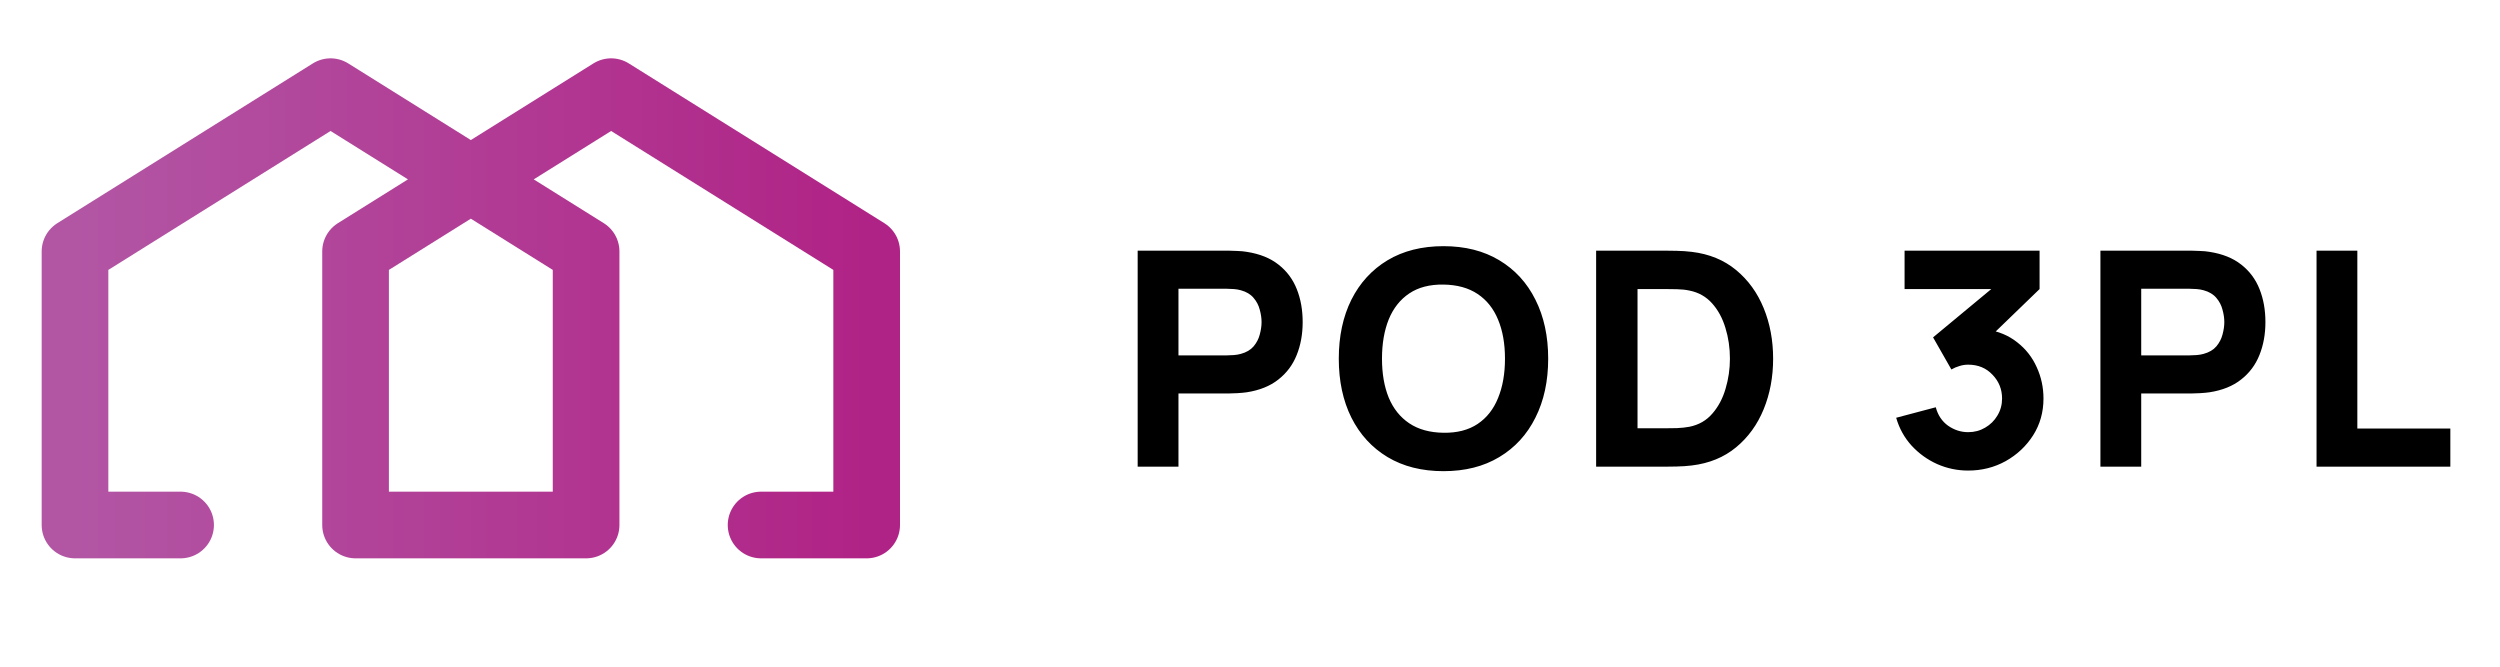
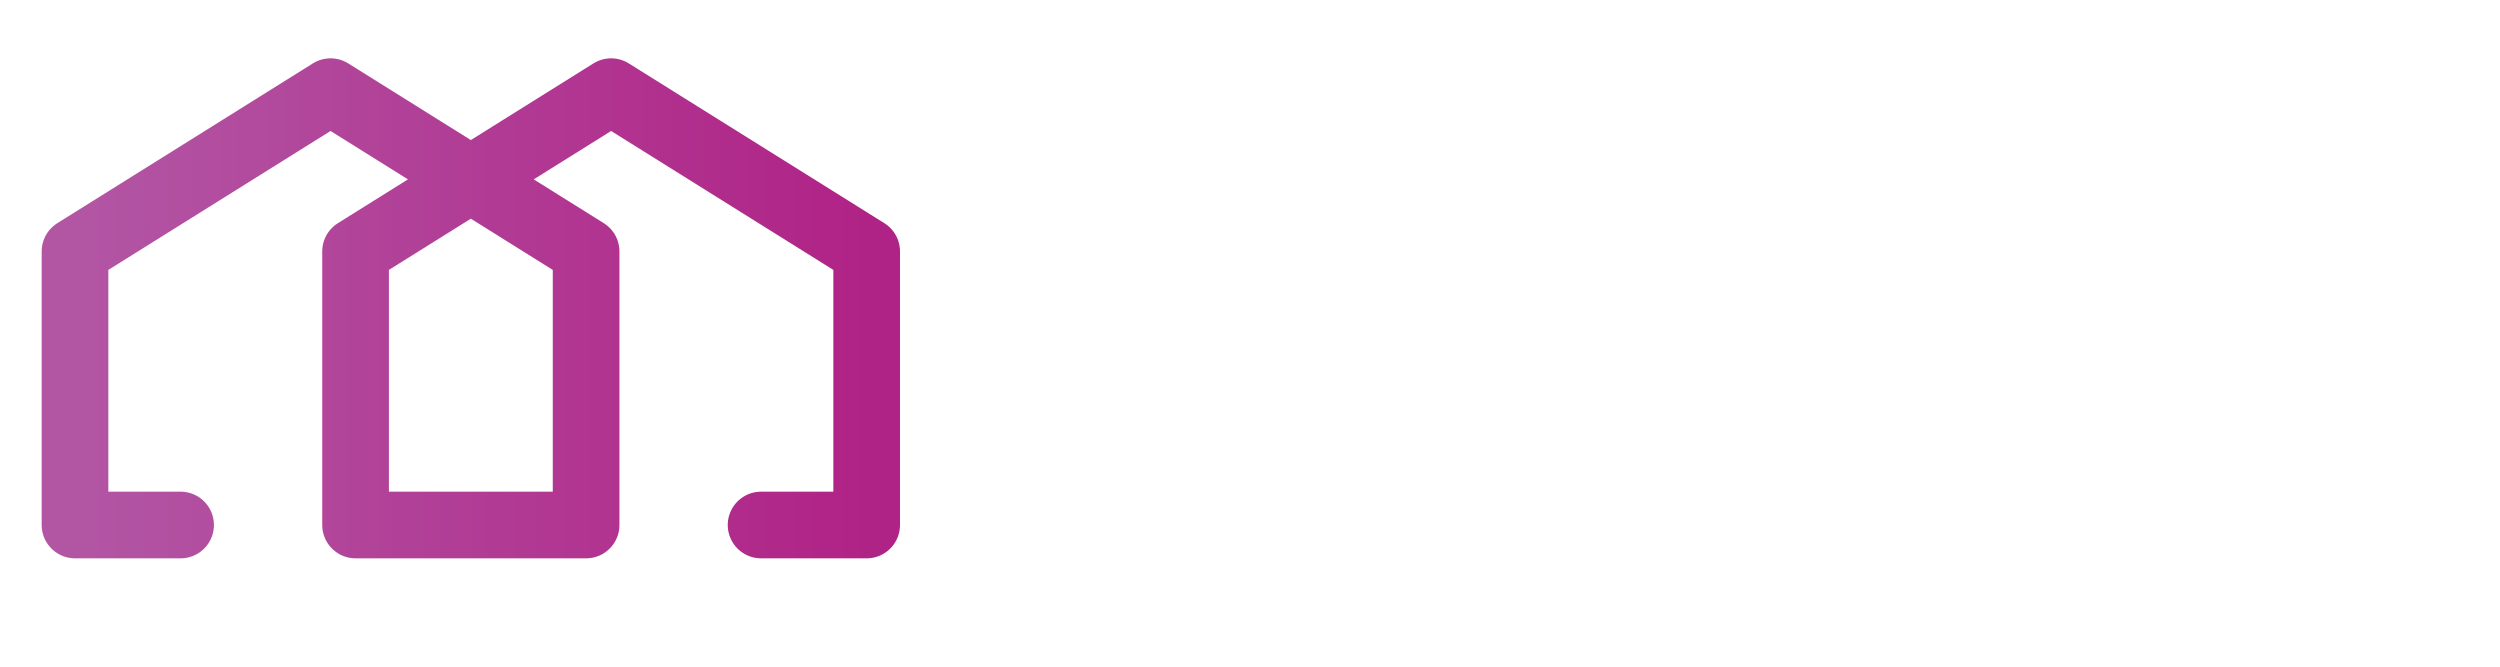
<svg xmlns="http://www.w3.org/2000/svg" width="300" height="80" viewBox="0 0 300 80" fill="none">
-   <path d="M136.52 56V30.08H147.464C147.716 30.08 148.052 30.092 148.472 30.116C148.904 30.128 149.288 30.164 149.624 30.224C151.172 30.464 152.438 30.974 153.422 31.754C154.418 32.534 155.15 33.518 155.618 34.706C156.086 35.882 156.32 37.196 156.32 38.648C156.32 40.1 156.08 41.42 155.6 42.608C155.132 43.784 154.4 44.762 153.404 45.542C152.42 46.322 151.16 46.832 149.624 47.072C149.288 47.12 148.904 47.156 148.472 47.18C148.04 47.204 147.704 47.216 147.464 47.216H141.416V56H136.52ZM141.416 42.644H147.248C147.5 42.644 147.776 42.632 148.076 42.608C148.376 42.584 148.652 42.536 148.904 42.464C149.564 42.284 150.074 41.984 150.434 41.564C150.794 41.132 151.04 40.658 151.172 40.142C151.316 39.614 151.388 39.116 151.388 38.648C151.388 38.18 151.316 37.688 151.172 37.172C151.04 36.644 150.794 36.17 150.434 35.75C150.074 35.318 149.564 35.012 148.904 34.832C148.652 34.76 148.376 34.712 148.076 34.688C147.776 34.664 147.5 34.652 147.248 34.652H141.416V42.644ZM173.218 56.54C170.626 56.54 168.388 55.976 166.504 54.848C164.632 53.72 163.186 52.142 162.166 50.114C161.158 48.086 160.654 45.728 160.654 43.04C160.654 40.352 161.158 37.994 162.166 35.966C163.186 33.938 164.632 32.36 166.504 31.232C168.388 30.104 170.626 29.54 173.218 29.54C175.81 29.54 178.042 30.104 179.914 31.232C181.798 32.36 183.244 33.938 184.252 35.966C185.272 37.994 185.782 40.352 185.782 43.04C185.782 45.728 185.272 48.086 184.252 50.114C183.244 52.142 181.798 53.72 179.914 54.848C178.042 55.976 175.81 56.54 173.218 56.54ZM173.218 51.932C174.862 51.956 176.23 51.602 177.322 50.87C178.414 50.138 179.23 49.1 179.77 47.756C180.322 46.412 180.598 44.84 180.598 43.04C180.598 41.24 180.322 39.68 179.77 38.36C179.23 37.04 178.414 36.014 177.322 35.282C176.23 34.55 174.862 34.172 173.218 34.148C171.574 34.124 170.206 34.478 169.114 35.21C168.022 35.942 167.2 36.98 166.648 38.324C166.108 39.668 165.838 41.24 165.838 43.04C165.838 44.84 166.108 46.4 166.648 47.72C167.2 49.04 168.022 50.066 169.114 50.798C170.206 51.53 171.574 51.908 173.218 51.932ZM191.535 56V30.08H199.923C200.127 30.08 200.547 30.086 201.183 30.098C201.819 30.11 202.431 30.152 203.019 30.224C205.107 30.476 206.877 31.202 208.329 32.402C209.781 33.602 210.885 35.126 211.641 36.974C212.397 38.822 212.775 40.844 212.775 43.04C212.775 45.236 212.397 47.258 211.641 49.106C210.885 50.954 209.781 52.478 208.329 53.678C206.877 54.878 205.107 55.604 203.019 55.856C202.431 55.928 201.819 55.97 201.183 55.982C200.547 55.994 200.127 56 199.923 56H191.535ZM196.503 51.392H199.923C200.247 51.392 200.685 51.386 201.237 51.374C201.789 51.35 202.287 51.296 202.731 51.212C203.859 50.984 204.777 50.456 205.485 49.628C206.205 48.8 206.733 47.804 207.069 46.64C207.417 45.476 207.591 44.276 207.591 43.04C207.591 41.744 207.411 40.514 207.051 39.35C206.703 38.186 206.169 37.202 205.449 36.398C204.729 35.594 203.823 35.084 202.731 34.868C202.287 34.772 201.789 34.718 201.237 34.706C200.685 34.694 200.247 34.688 199.923 34.688H196.503V51.392ZM236.181 56.468C234.885 56.468 233.649 56.21 232.473 55.694C231.297 55.166 230.271 54.428 229.395 53.48C228.531 52.532 227.913 51.416 227.541 50.132L232.293 48.872C232.545 49.82 233.037 50.558 233.769 51.086C234.513 51.602 235.317 51.86 236.181 51.86C236.925 51.86 237.603 51.68 238.215 51.32C238.839 50.96 239.331 50.474 239.691 49.862C240.063 49.25 240.249 48.572 240.249 47.828C240.249 46.712 239.865 45.758 239.097 44.966C238.341 44.162 237.369 43.76 236.181 43.76C235.821 43.76 235.473 43.814 235.137 43.922C234.801 44.018 234.477 44.156 234.165 44.336L231.969 40.484L240.213 33.644L240.573 34.688H228.549V30.08H244.749V34.688L238.341 40.88L238.305 39.512C239.793 39.74 241.047 40.262 242.067 41.078C243.099 41.882 243.879 42.878 244.407 44.066C244.947 45.242 245.217 46.496 245.217 47.828C245.217 49.46 244.803 50.93 243.975 52.238C243.147 53.534 242.049 54.566 240.681 55.334C239.313 56.09 237.813 56.468 236.181 56.468ZM252.05 56V30.08H262.994C263.246 30.08 263.582 30.092 264.002 30.116C264.434 30.128 264.818 30.164 265.154 30.224C266.702 30.464 267.968 30.974 268.952 31.754C269.948 32.534 270.68 33.518 271.148 34.706C271.616 35.882 271.85 37.196 271.85 38.648C271.85 40.1 271.61 41.42 271.13 42.608C270.662 43.784 269.93 44.762 268.934 45.542C267.95 46.322 266.69 46.832 265.154 47.072C264.818 47.12 264.434 47.156 264.002 47.18C263.57 47.204 263.234 47.216 262.994 47.216H256.946V56H252.05ZM256.946 42.644H262.778C263.03 42.644 263.306 42.632 263.606 42.608C263.906 42.584 264.182 42.536 264.434 42.464C265.094 42.284 265.604 41.984 265.964 41.564C266.324 41.132 266.57 40.658 266.702 40.142C266.846 39.614 266.918 39.116 266.918 38.648C266.918 38.18 266.846 37.688 266.702 37.172C266.57 36.644 266.324 36.17 265.964 35.75C265.604 35.318 265.094 35.012 264.434 34.832C264.182 34.76 263.906 34.712 263.606 34.688C263.306 34.664 263.03 34.652 262.778 34.652H256.946V42.644ZM277.985 56V30.08H282.881V51.428H294.041V56H277.985Z" fill="black" />
  <path d="M91.329 63H104V30.172L73.334 11L42.668 30.172V63H70.332V30.172L39.666 11L9 30.172V63H21.671" stroke="url(#paint0_linear_13720_899)" stroke-width="8" stroke-linecap="round" stroke-linejoin="round" />
  <defs>
    <linearGradient id="paint0_linear_13720_899" x1="104" y1="63" x2="9" y2="63" gradientUnits="userSpaceOnUse">
      <stop stop-color="#B02386" />
      <stop offset="1" stop-color="#B256A4" />
    </linearGradient>
  </defs>
</svg>